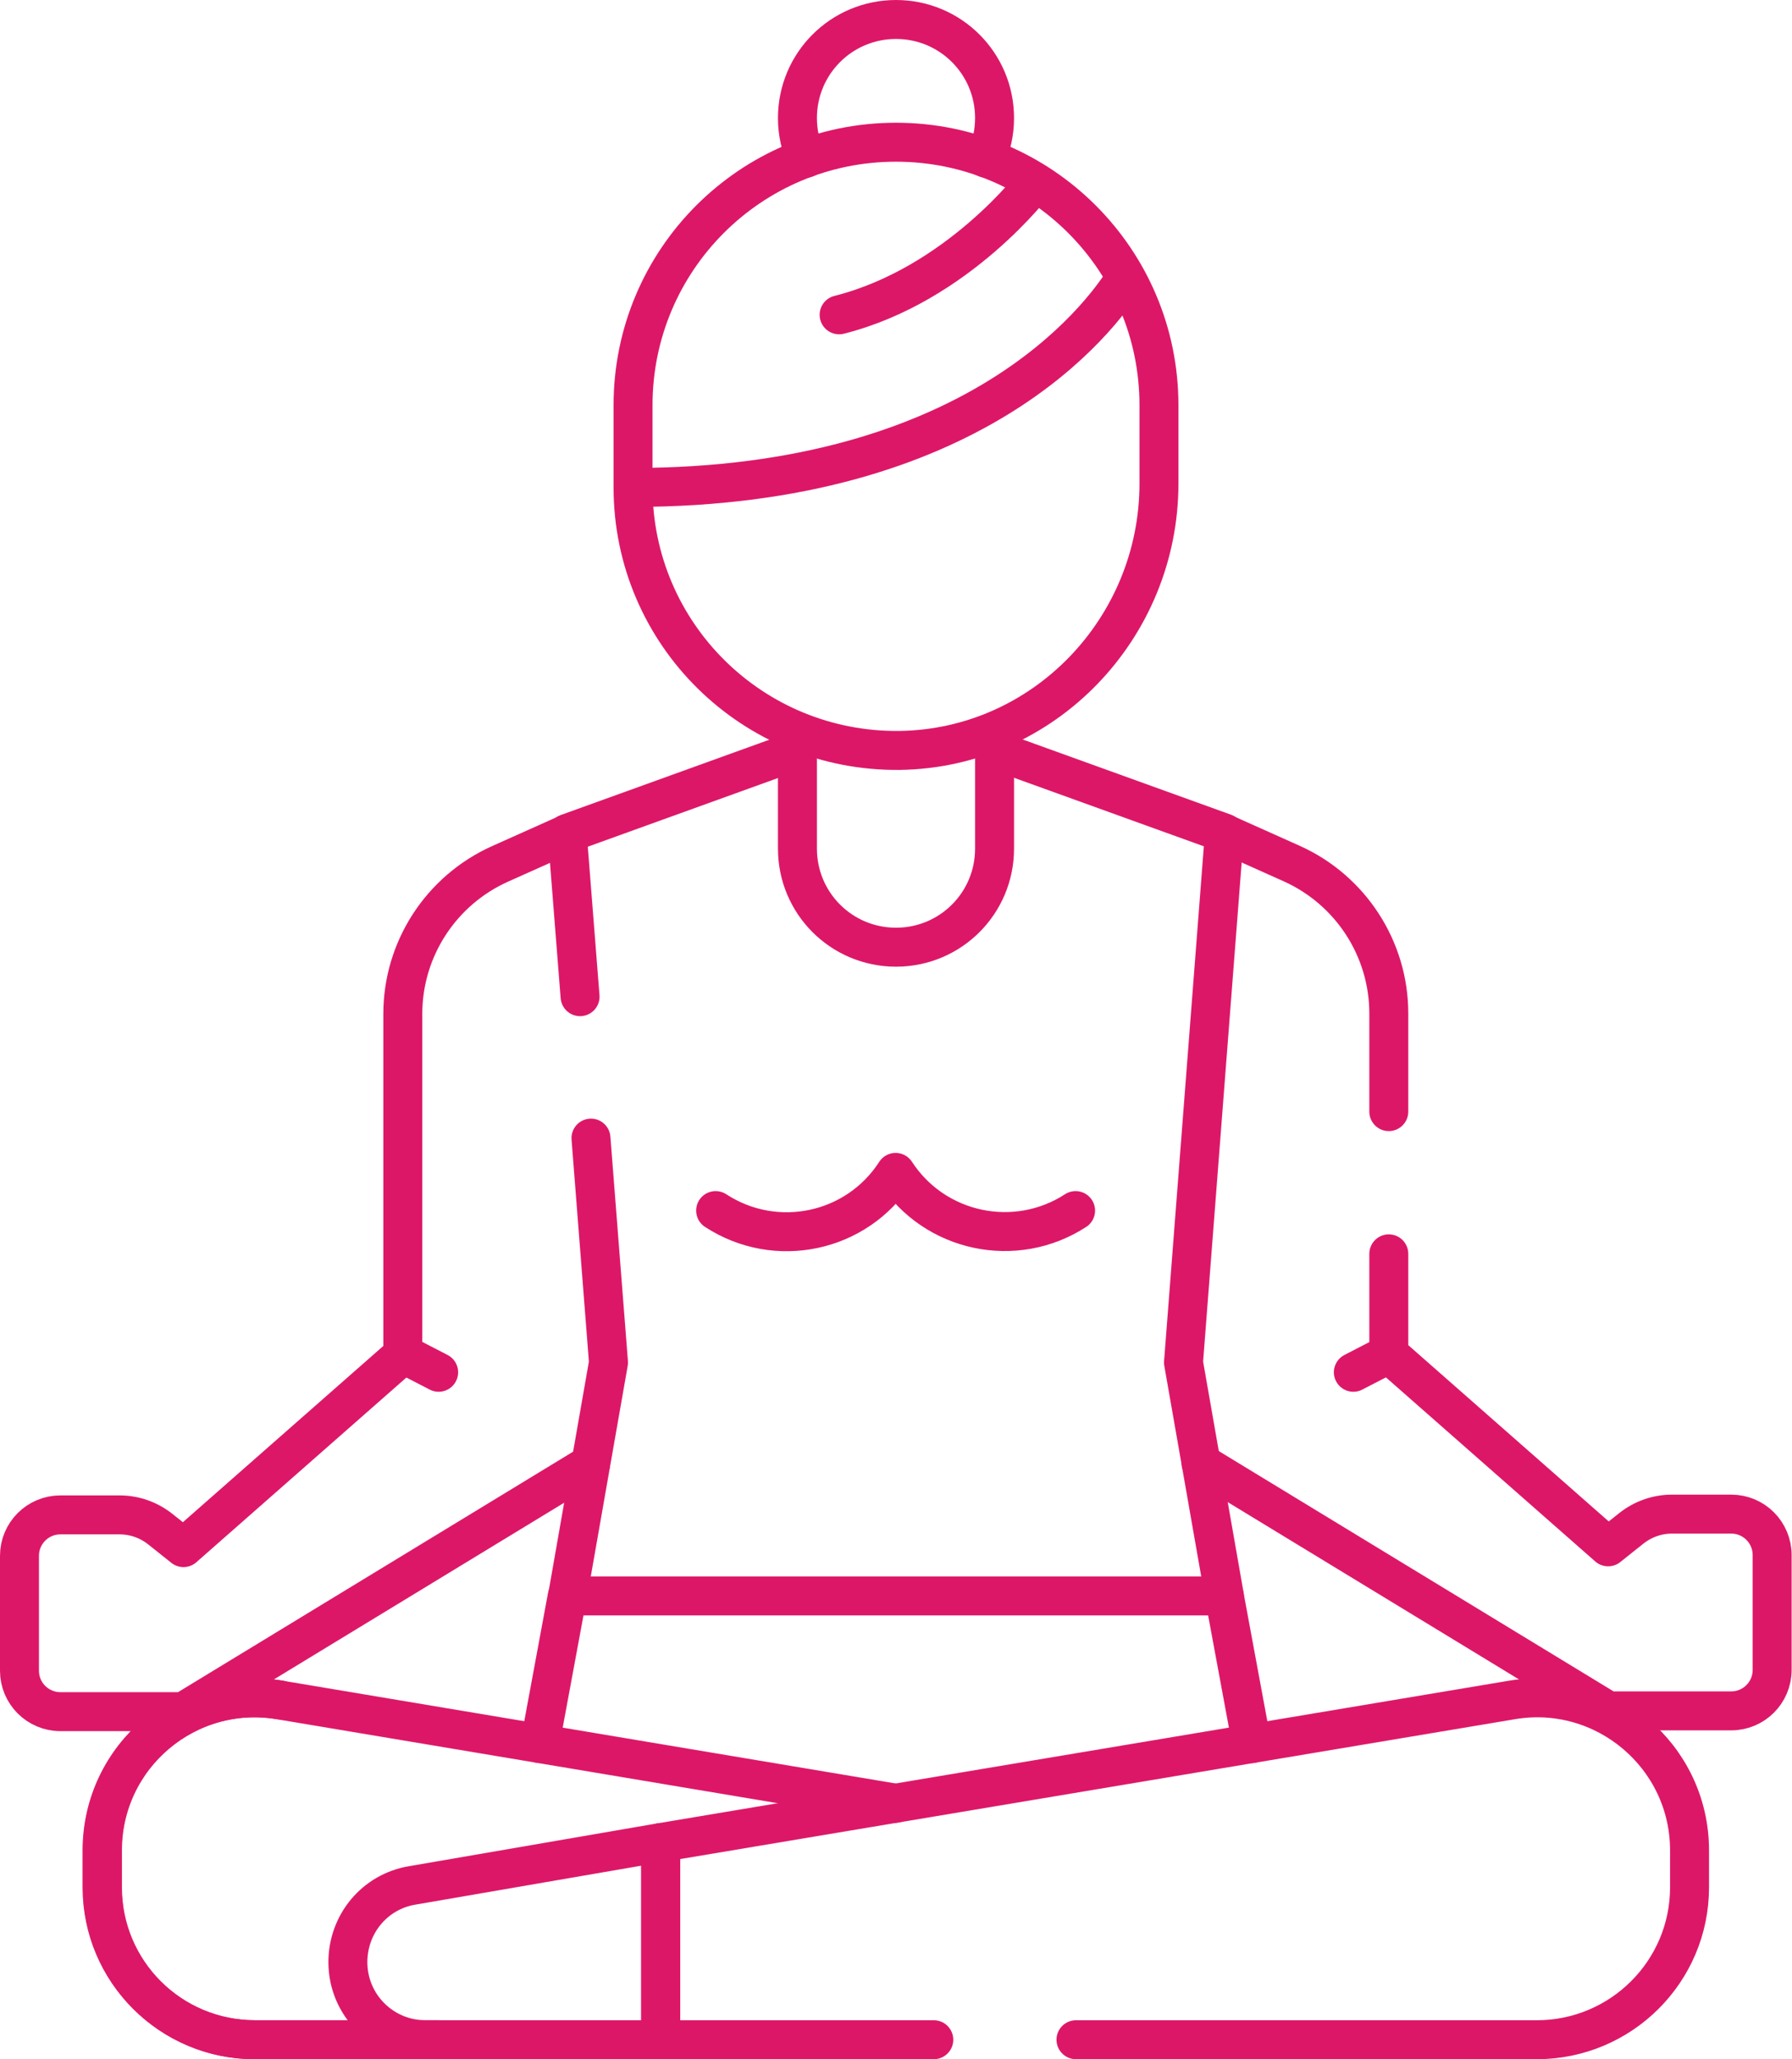
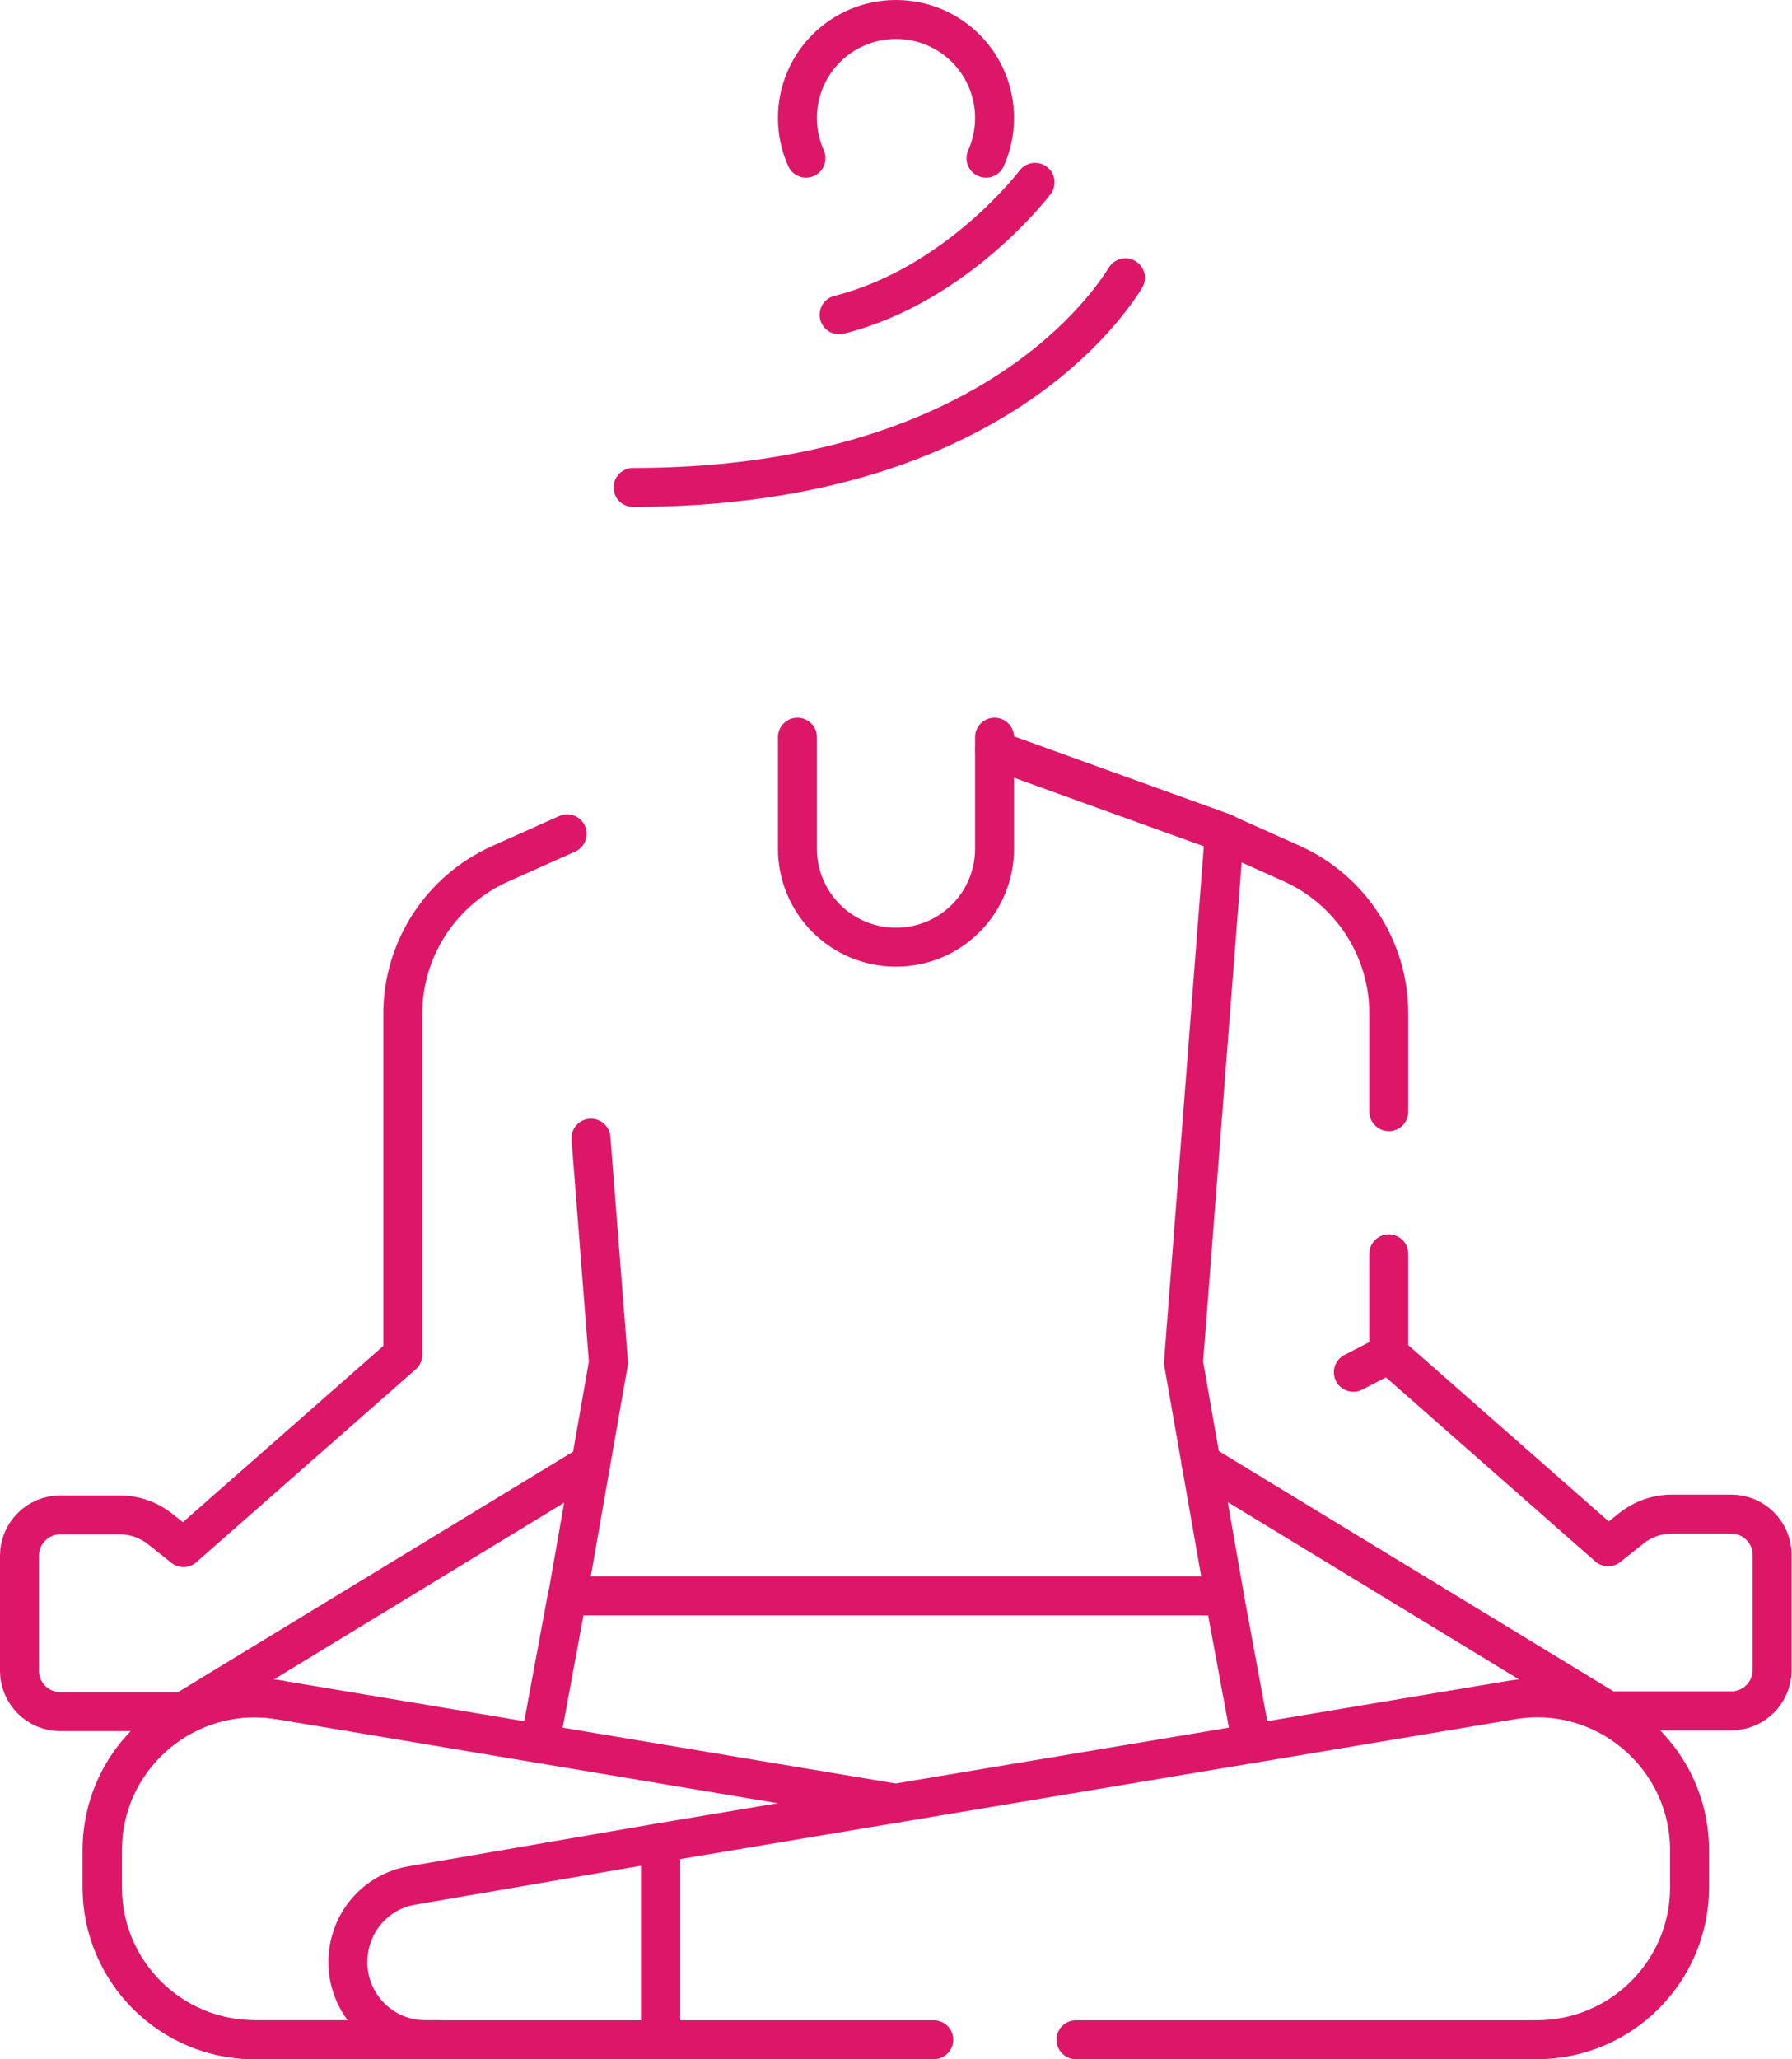
<svg xmlns="http://www.w3.org/2000/svg" id="Layer_2" data-name="Layer 2" viewBox="0 0 46 52.85">
  <defs>
    <style>
      .cls-1 {
        fill: none;
        stroke: #dd1768;
        stroke-linecap: round;
        stroke-linejoin: round;
      }
    </style>
  </defs>
  <g id="_אירועים" data-name="אירועים">
    <g id="g3432">
      <g id="g3434">
        <g id="g3436">
          <g id="g3442">
            <path id="path3444" class="cls-1" d="M25.53,18.92v2.86c0,1.4-1.13,2.53-2.53,2.53s-2.53-1.13-2.53-2.53v-2.86" />
          </g>
          <g id="g3446">
            <path id="path3448" class="cls-1" d="M25.53,19.25l5.9,2.13-1.05,13.59,1.05,5.99H14.57l1.05-5.99-.45-5.76" />
          </g>
          <g id="g3450">
-             <path id="path3452" class="cls-1" d="M14.89,25.58l-.33-4.19,5.9-2.13" />
-           </g>
+             </g>
          <g id="g3454">
            <path id="path3456" class="cls-1" d="M7.19,43.63c-2.39-.4-4.56,1.44-4.56,3.86v.95c0,2.16,1.75,3.91,3.91,3.91h4.72" />
          </g>
          <g id="g3458">
            <path id="path3460" class="cls-1" d="M11.26,52.35h-4.72c-2.16,0-3.92-1.75-3.92-3.91v-.95c0-2.42,2.18-4.26,4.56-3.86l15.81,2.65" />
          </g>
          <g id="g3462">
            <path id="path3464" class="cls-1" d="M31.43,21.39l1.72.77c1.52.68,2.5,2.19,2.5,3.85v2.52" />
          </g>
          <g id="g3466">
            <path id="path3468" class="cls-1" d="M35.65,32.18v2.57l5.63,4.95.59-.47c.3-.24.67-.37,1.05-.37h1.52c.58,0,1.05.47,1.05,1.05v2.95c0,.58-.47,1.05-1.05,1.05h-3.16l-10.45-6.36" />
          </g>
          <g id="g3470">
            <path id="path3472" class="cls-1" d="M15.16,37.57l-10.45,6.36H1.55c-.58,0-1.05-.47-1.05-1.05v-2.95c0-.58.47-1.05,1.05-1.05h1.52c.38,0,.75.13,1.05.37l.59.47,5.63-4.95v-8.75c0-1.66.98-3.17,2.5-3.85l1.72-.77" />
          </g>
          <g id="g3474">
            <path id="path3476" class="cls-1" d="M31.43,40.97l.7,3.78" />
          </g>
          <g id="g3478">
            <path id="path3480" class="cls-1" d="M13.86,44.75l.7-3.78" />
          </g>
          <g id="g3482">
            <path id="path3484" class="cls-1" d="M27.62,52.35h11.83c2.16,0,3.92-1.75,3.92-3.91v-.95c0-2.42-2.18-4.26-4.56-3.86l-21.85,3.66v5.06h7.01" />
          </g>
          <g id="g3486">
            <path id="path3488" class="cls-1" d="M16.96,47.29l-6.38,1.1c-.96.16-1.65.99-1.65,1.97,0,1.1.89,1.99,1.99,1.99h6.04v-5.06Z" />
          </g>
          <g id="g3490">
-             <path id="path3492" class="cls-1" d="M10.35,34.75l.91.47" />
-           </g>
+             </g>
          <g id="g3494">
            <path id="path3496" class="cls-1" d="M35.65,34.75l-.91.47" />
          </g>
          <g id="g3498">
            <path id="path3500" class="cls-1" d="M25.31,4.06c.14-.31.22-.66.22-1.03,0-1.4-1.13-2.53-2.53-2.53s-2.53,1.13-2.53,2.53c0,.37.08.72.22,1.03" />
          </g>
          <g id="g3502">
            <path id="path3504" class="cls-1" d="M16.25,12.51c8.72,0,11.97-4.3,12.64-5.38" />
          </g>
          <g id="g3506">
-             <path id="path3508" class="cls-1" d="M16.25,12.51c0,3.76,3.07,6.79,6.84,6.75,3.71-.05,6.66-3.14,6.66-6.85v-2.01c0-3.73-3.02-6.75-6.75-6.75-3.73,0-6.75,3.02-6.75,6.75v2.11Z" />
-           </g>
+             </g>
          <g id="g3510">
            <path id="path3512" class="cls-1" d="M26.57,4.68s-1.98,2.63-5.03,3.4" />
          </g>
          <g id="g3538">
-             <path id="path3540" class="cls-1" d="M18.37,31.07c1.55,1.01,3.62.57,4.62-.98,1.01,1.55,3.08,1.98,4.62.98" />
-           </g>
+             </g>
        </g>
      </g>
    </g>
  </g>
</svg>